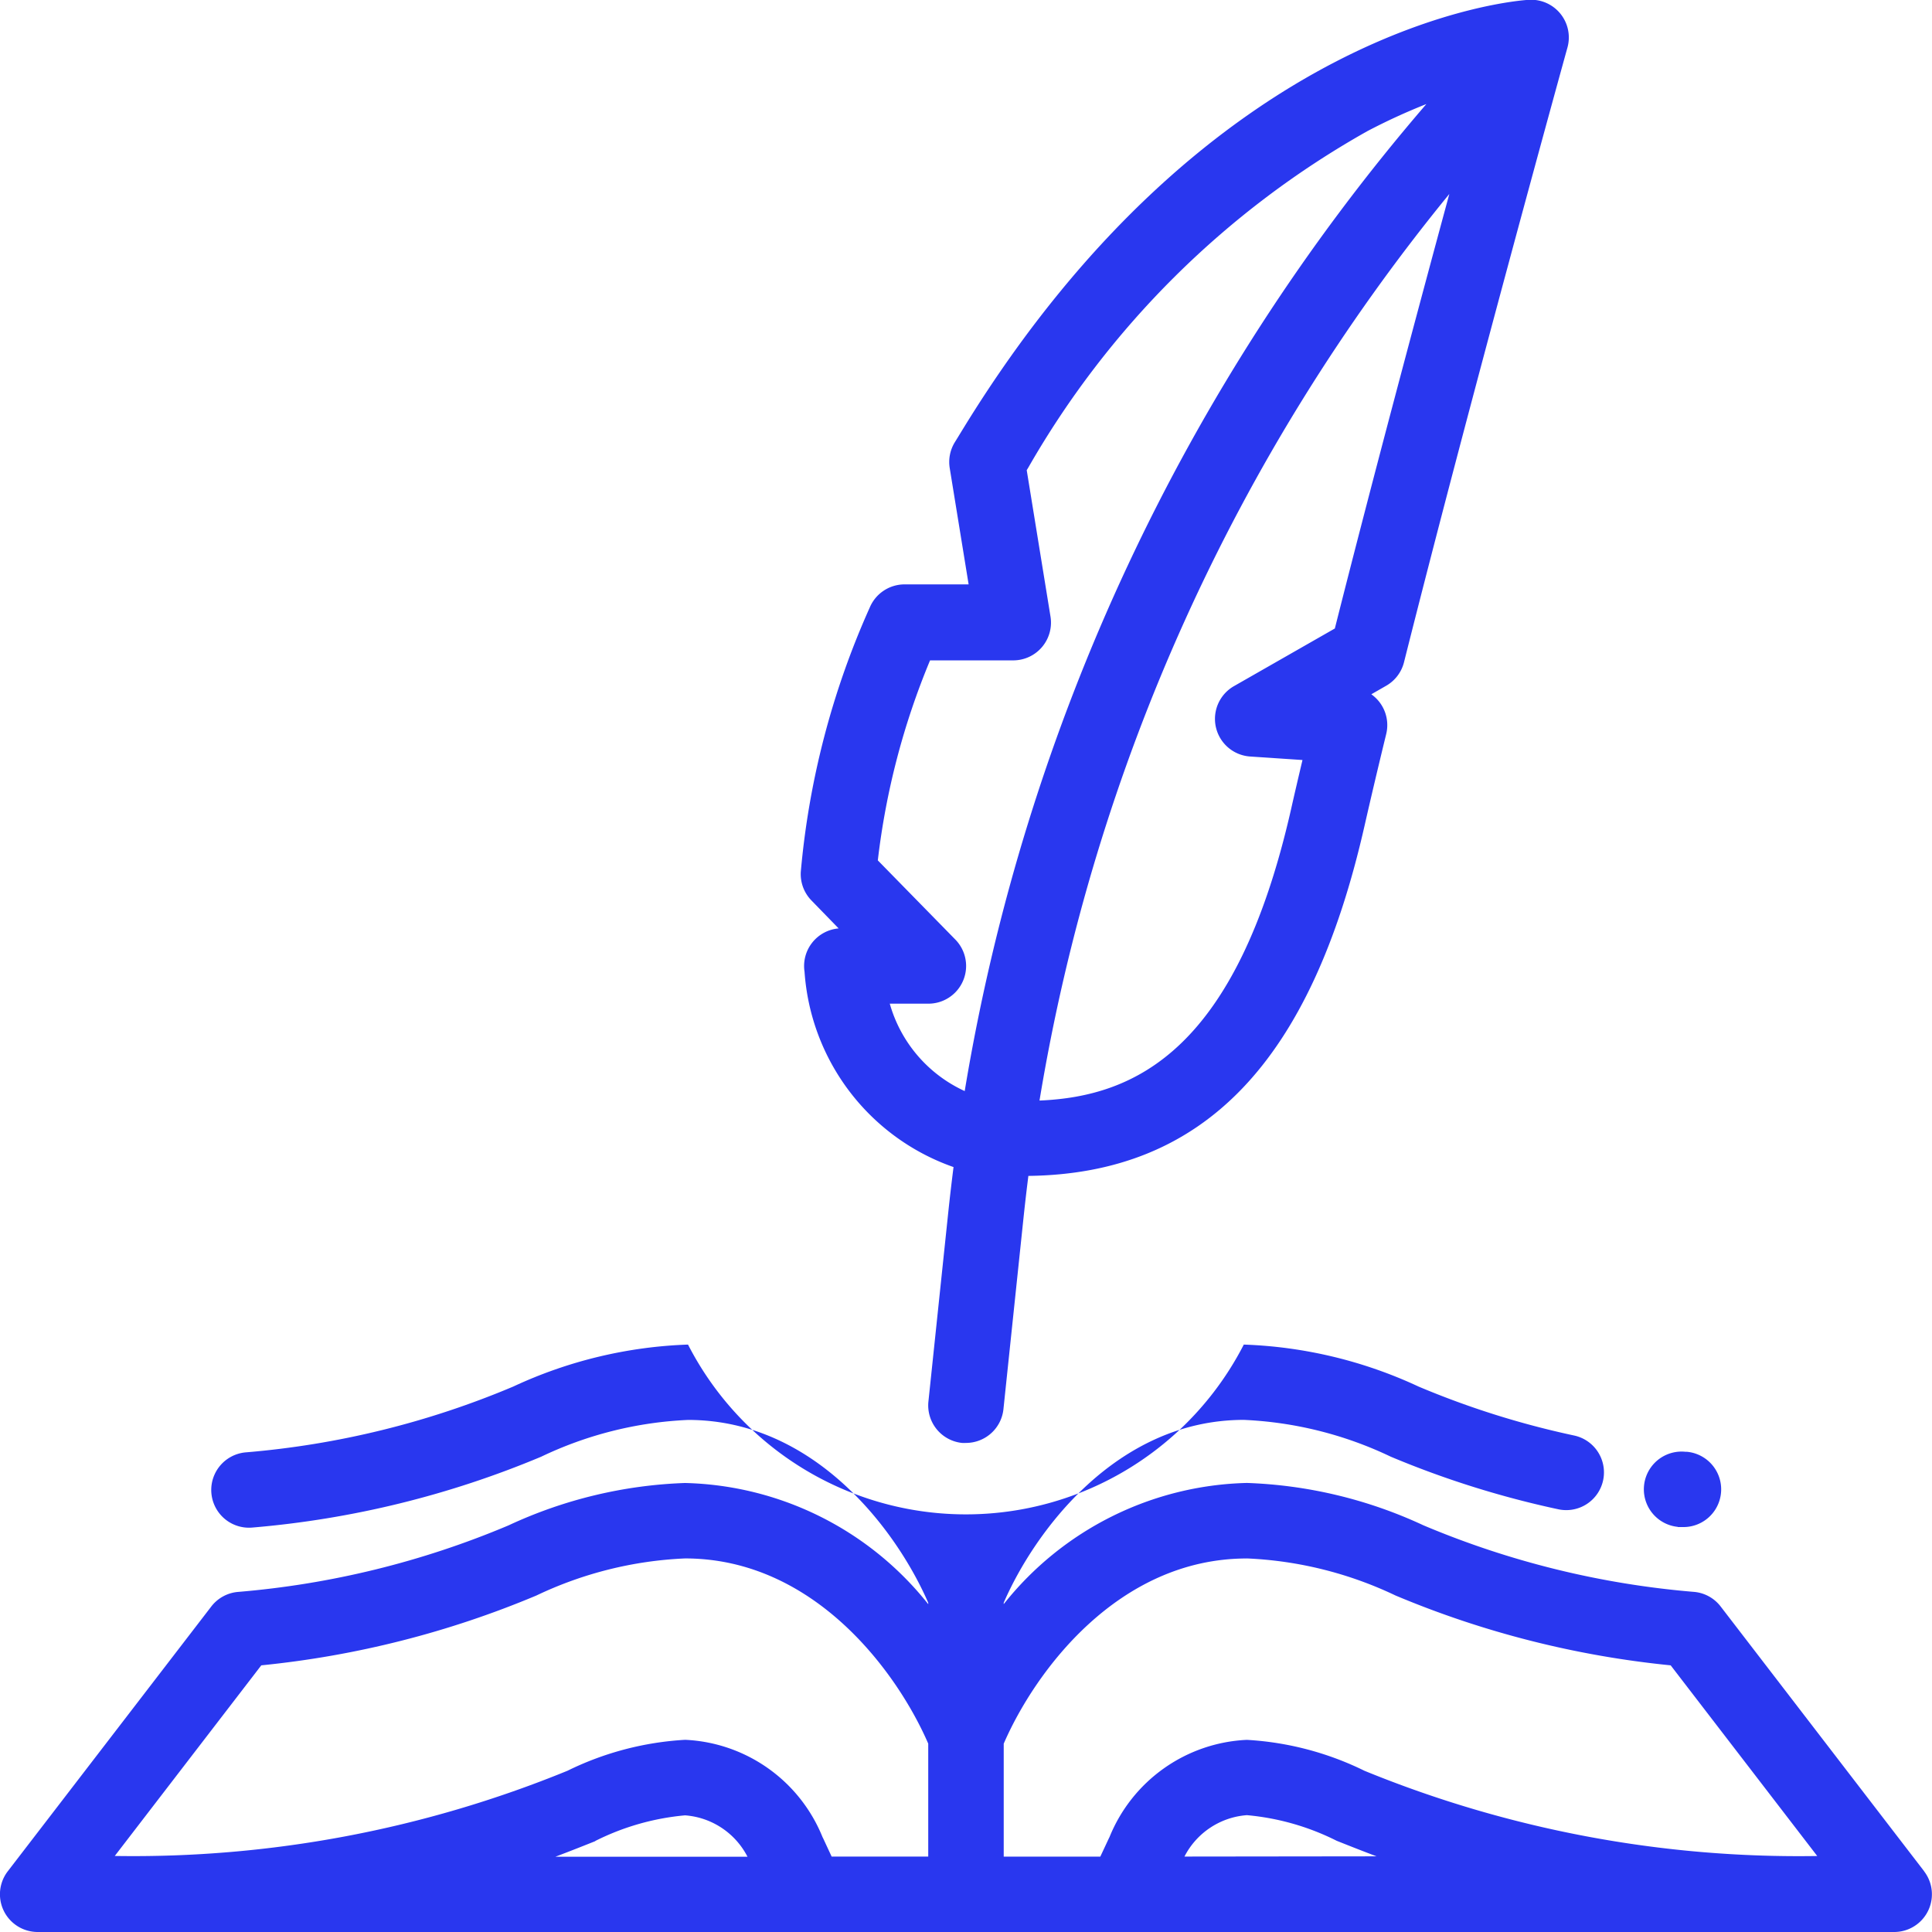
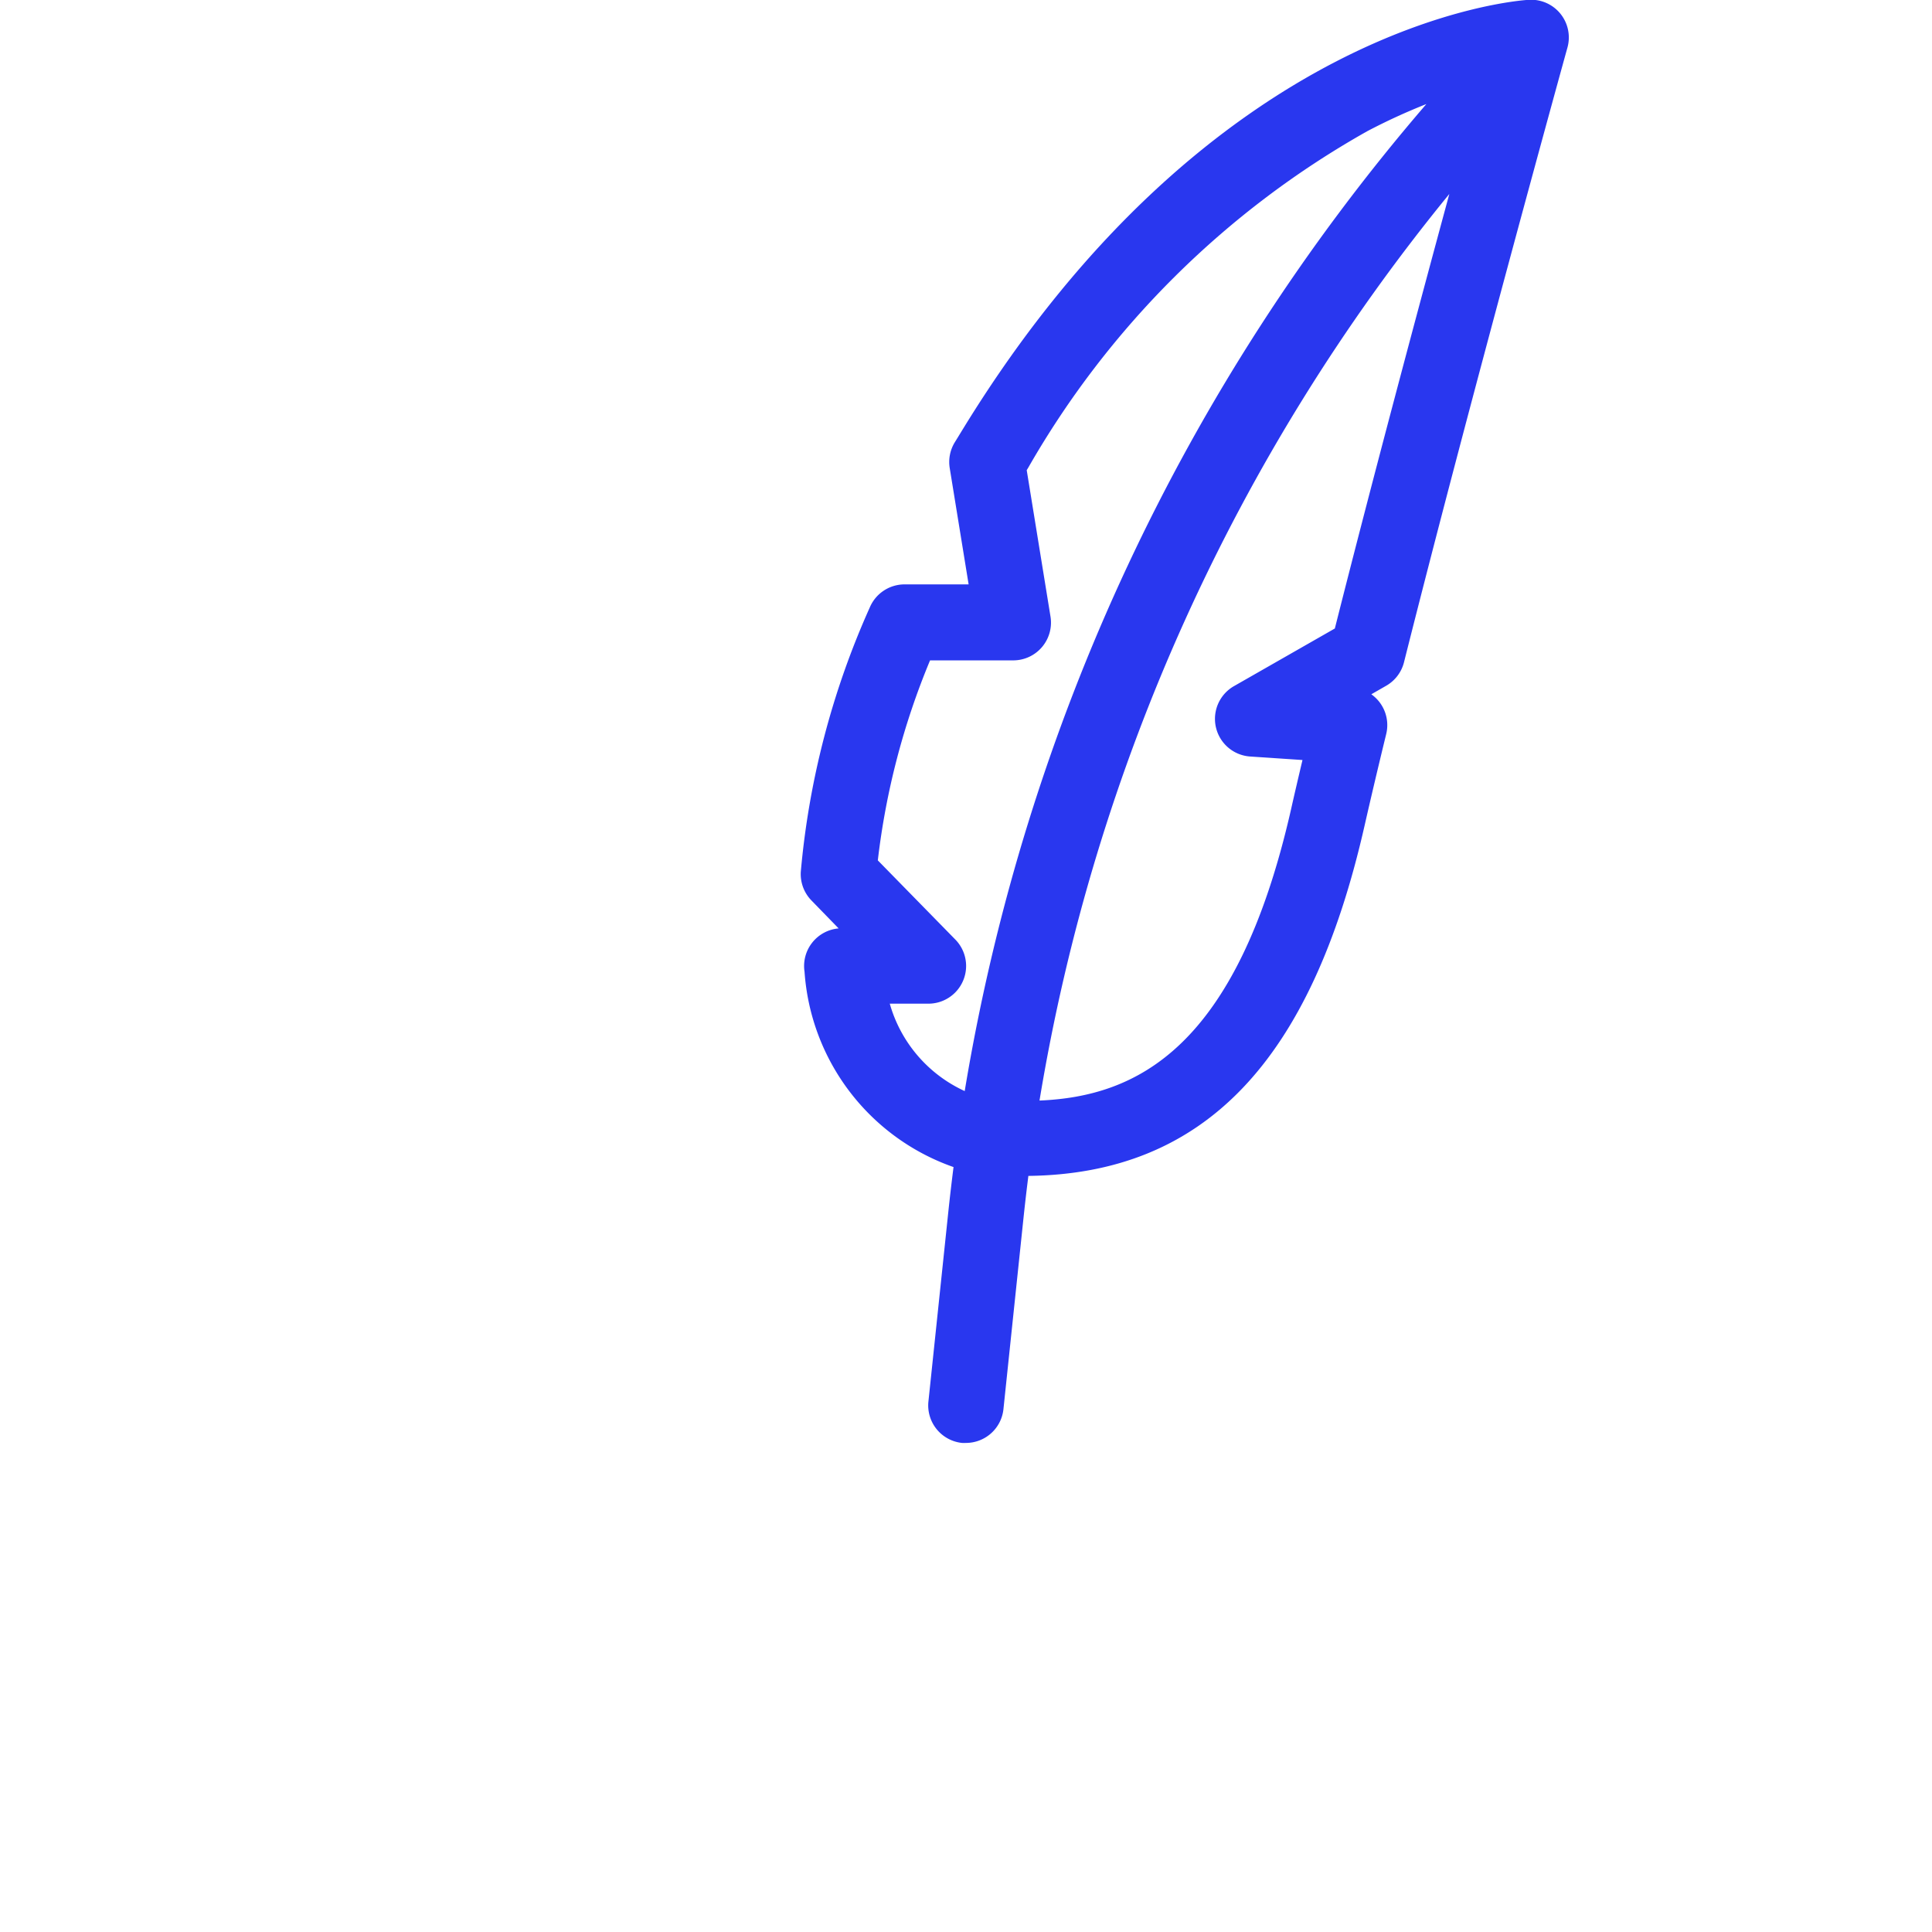
<svg xmlns="http://www.w3.org/2000/svg" width="42" height="42" viewBox="0 0 42 42">
  <defs>
    <style>.a{fill:#2937ef;}</style>
  </defs>
  <g transform="translate(-1860.763 -106.042)">
-     <path class="a" d="M1902.592,352.713l-4.424-5.756a.819.819,0,0,0-.569-.316,19.214,19.214,0,0,1-5.892-1.448,9.884,9.884,0,0,0-3.838-.921,6.96,6.96,0,0,0-5.286,2.634v-.03c.669-1.542,2.451-3.975,5.22-3.975a8.238,8.238,0,0,1,3.194.8,20.515,20.515,0,0,0,3.645,1.144.82.82,0,1,0,.337-1.605,18.833,18.833,0,0,1-3.377-1.063,9.781,9.781,0,0,0-3.8-.913,6.789,6.789,0,0,1-12.082,0,9.781,9.781,0,0,0-3.8.913,18.994,18.994,0,0,1-5.825,1.431.82.82,0,1,0,.162,1.633,20.711,20.711,0,0,0,6.27-1.539,8.234,8.234,0,0,1,3.194-.8c2.77,0,4.552,2.433,5.221,3.975v.03a6.961,6.961,0,0,0-5.287-2.634,9.883,9.883,0,0,0-3.838.922,19.214,19.214,0,0,1-5.892,1.447.82.82,0,0,0-.569.316l-4.424,5.756a.82.82,0,0,0,.65,1.32h40.359a.82.82,0,0,0,.65-1.32Zm-14.723-6.8a8.334,8.334,0,0,1,3.232.806,20.742,20.742,0,0,0,5.981,1.518l3.186,4.145a24.929,24.929,0,0,1-9.841-1.852,6.643,6.643,0,0,0-2.559-.673,3.388,3.388,0,0,0-2.986,2.115l-.012.023-.187.4h-2.1v-2.455c.676-1.56,2.481-4.026,5.286-4.026Zm-21.426,2.324a20.75,20.75,0,0,0,5.981-1.518,8.333,8.333,0,0,1,3.231-.806c2.805,0,4.61,2.465,5.287,4.026v2.455h-2.1l-.186-.4-.012-.023a3.388,3.388,0,0,0-2.986-2.115,6.644,6.644,0,0,0-2.559.673,24.93,24.93,0,0,1-9.841,1.852Zm7.261,3.818a5.421,5.421,0,0,1,1.952-.557,1.664,1.664,0,0,1,1.357.9h-4.177c.312-.118.6-.232.868-.339Zm12.808.339a1.664,1.664,0,0,1,1.357-.9,5.419,5.419,0,0,1,1.952.557c.269.107.556.221.868.338Zm0,0" transform="translate(0 -205.992)" />
-     <path class="a" d="M2149.109,361.7l.03,0c.027,0,.055,0,.081,0a.82.82,0,0,0,.08-1.637l-.029,0a.82.82,0,1,0-.161,1.633Zm0,0" transform="translate(-251.871 -222.461)" />
    <path class="a" d="M2001.712,126.225a.82.82,0,0,0-.741.942,4.852,4.852,0,0,0,3.239,4.246q-.059.465-.109.932l-.437,4.165a.82.82,0,0,0,.73.9.781.781,0,0,0,.086,0,.82.82,0,0,0,.815-.735l.437-4.165q.048-.454.105-.905c3.816-.047,6.145-2.48,7.311-7.625.13-.572.287-1.239.468-1.981a.82.82,0,0,0-.324-.864l.323-.185a.82.82,0,0,0,.388-.512c1.433-5.7,3.531-13.286,3.553-13.362a.82.82,0,0,0-.838-1.038c-.278.016-6.868.492-12.285,9.3-.067.109-.133.218-.2.326a.821.821,0,0,0-.106.553l.411,2.529h-1.393a.821.821,0,0,0-.755.5,17.878,17.878,0,0,0-1.5,5.743.82.82,0,0,0,.232.629Zm10.787-6.52-2.191,1.252a.82.82,0,0,0,.352,1.531l1.136.076c-.09.381-.173.735-.246,1.06-1.184,5.224-3.371,6.256-5.471,6.343a41.892,41.892,0,0,1,8.909-19.708c-.716,2.64-1.693,6.294-2.489,9.447Zm-8.8.693h1.809a.821.821,0,0,0,.81-.952l-.517-3.183.033-.054a19.5,19.5,0,0,1,7.374-7.317,13.145,13.145,0,0,1,1.281-.588,43.841,43.841,0,0,0-10.036,21.457,2.983,2.983,0,0,1-1.629-1.9h.839a.82.82,0,0,0,.586-1.394l-1.685-1.721a16.163,16.163,0,0,1,1.136-4.349Zm0,0" transform="translate(-122.718 0)" />
  </g>
</svg>